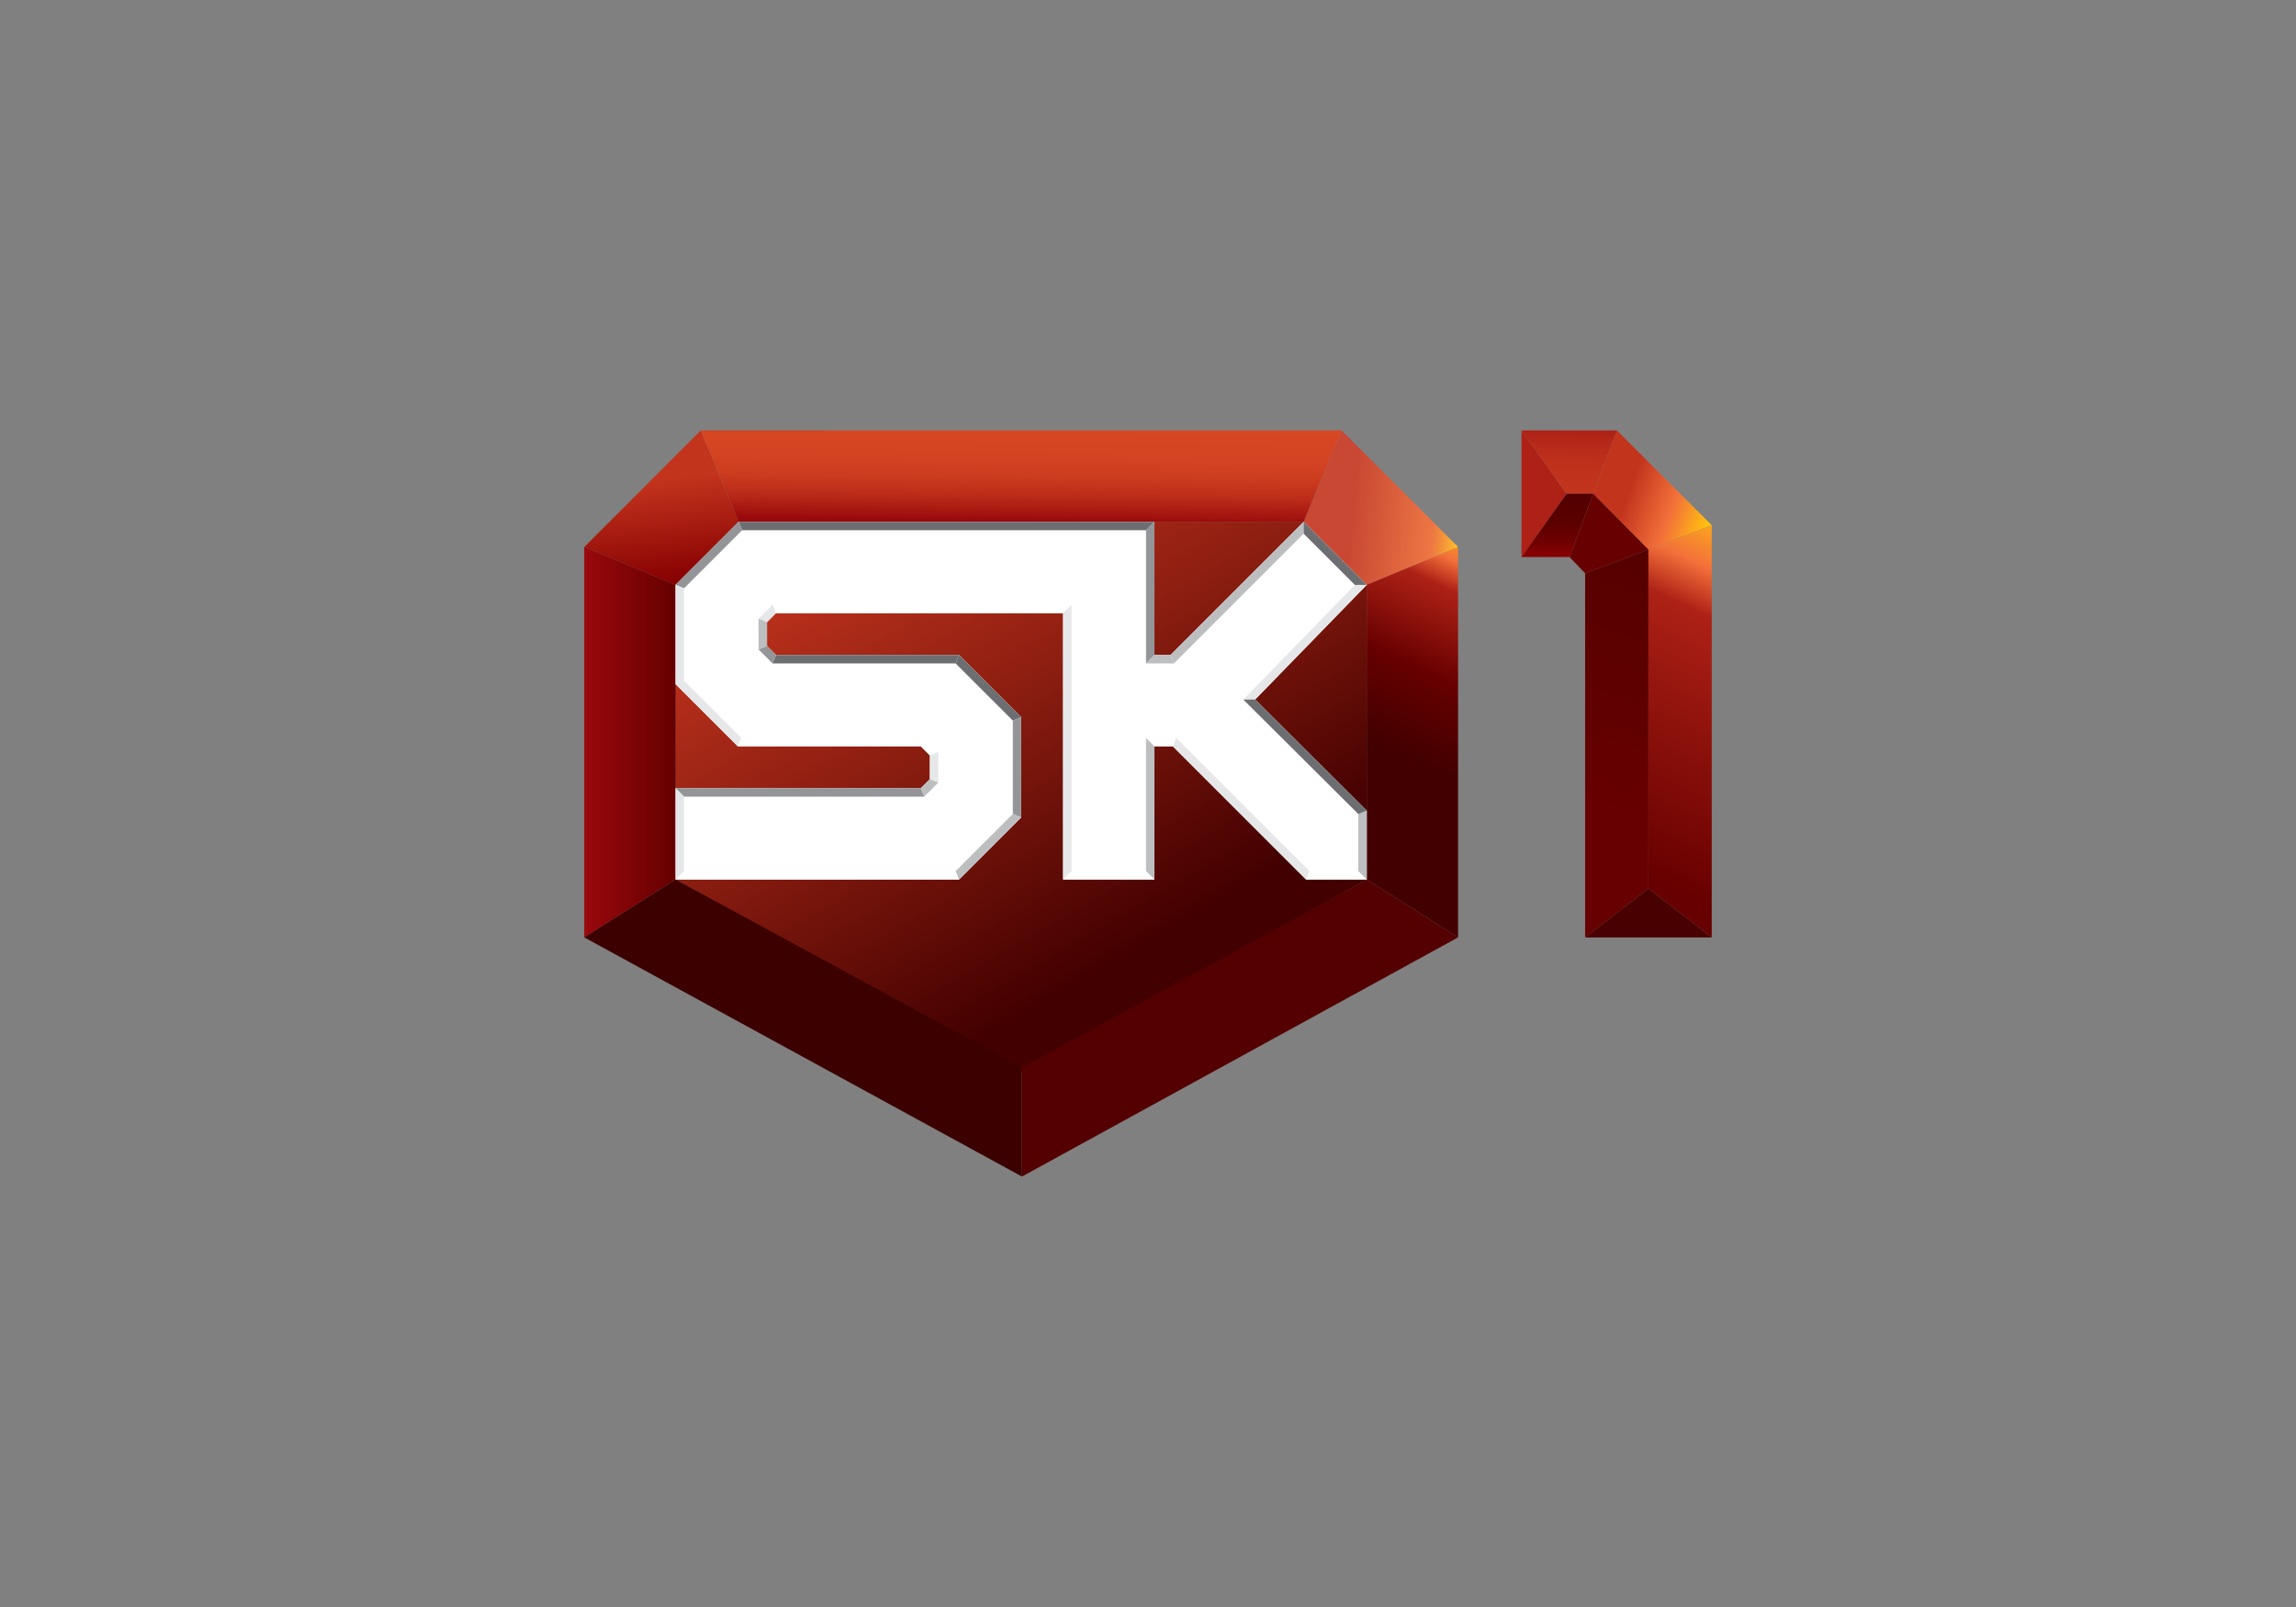
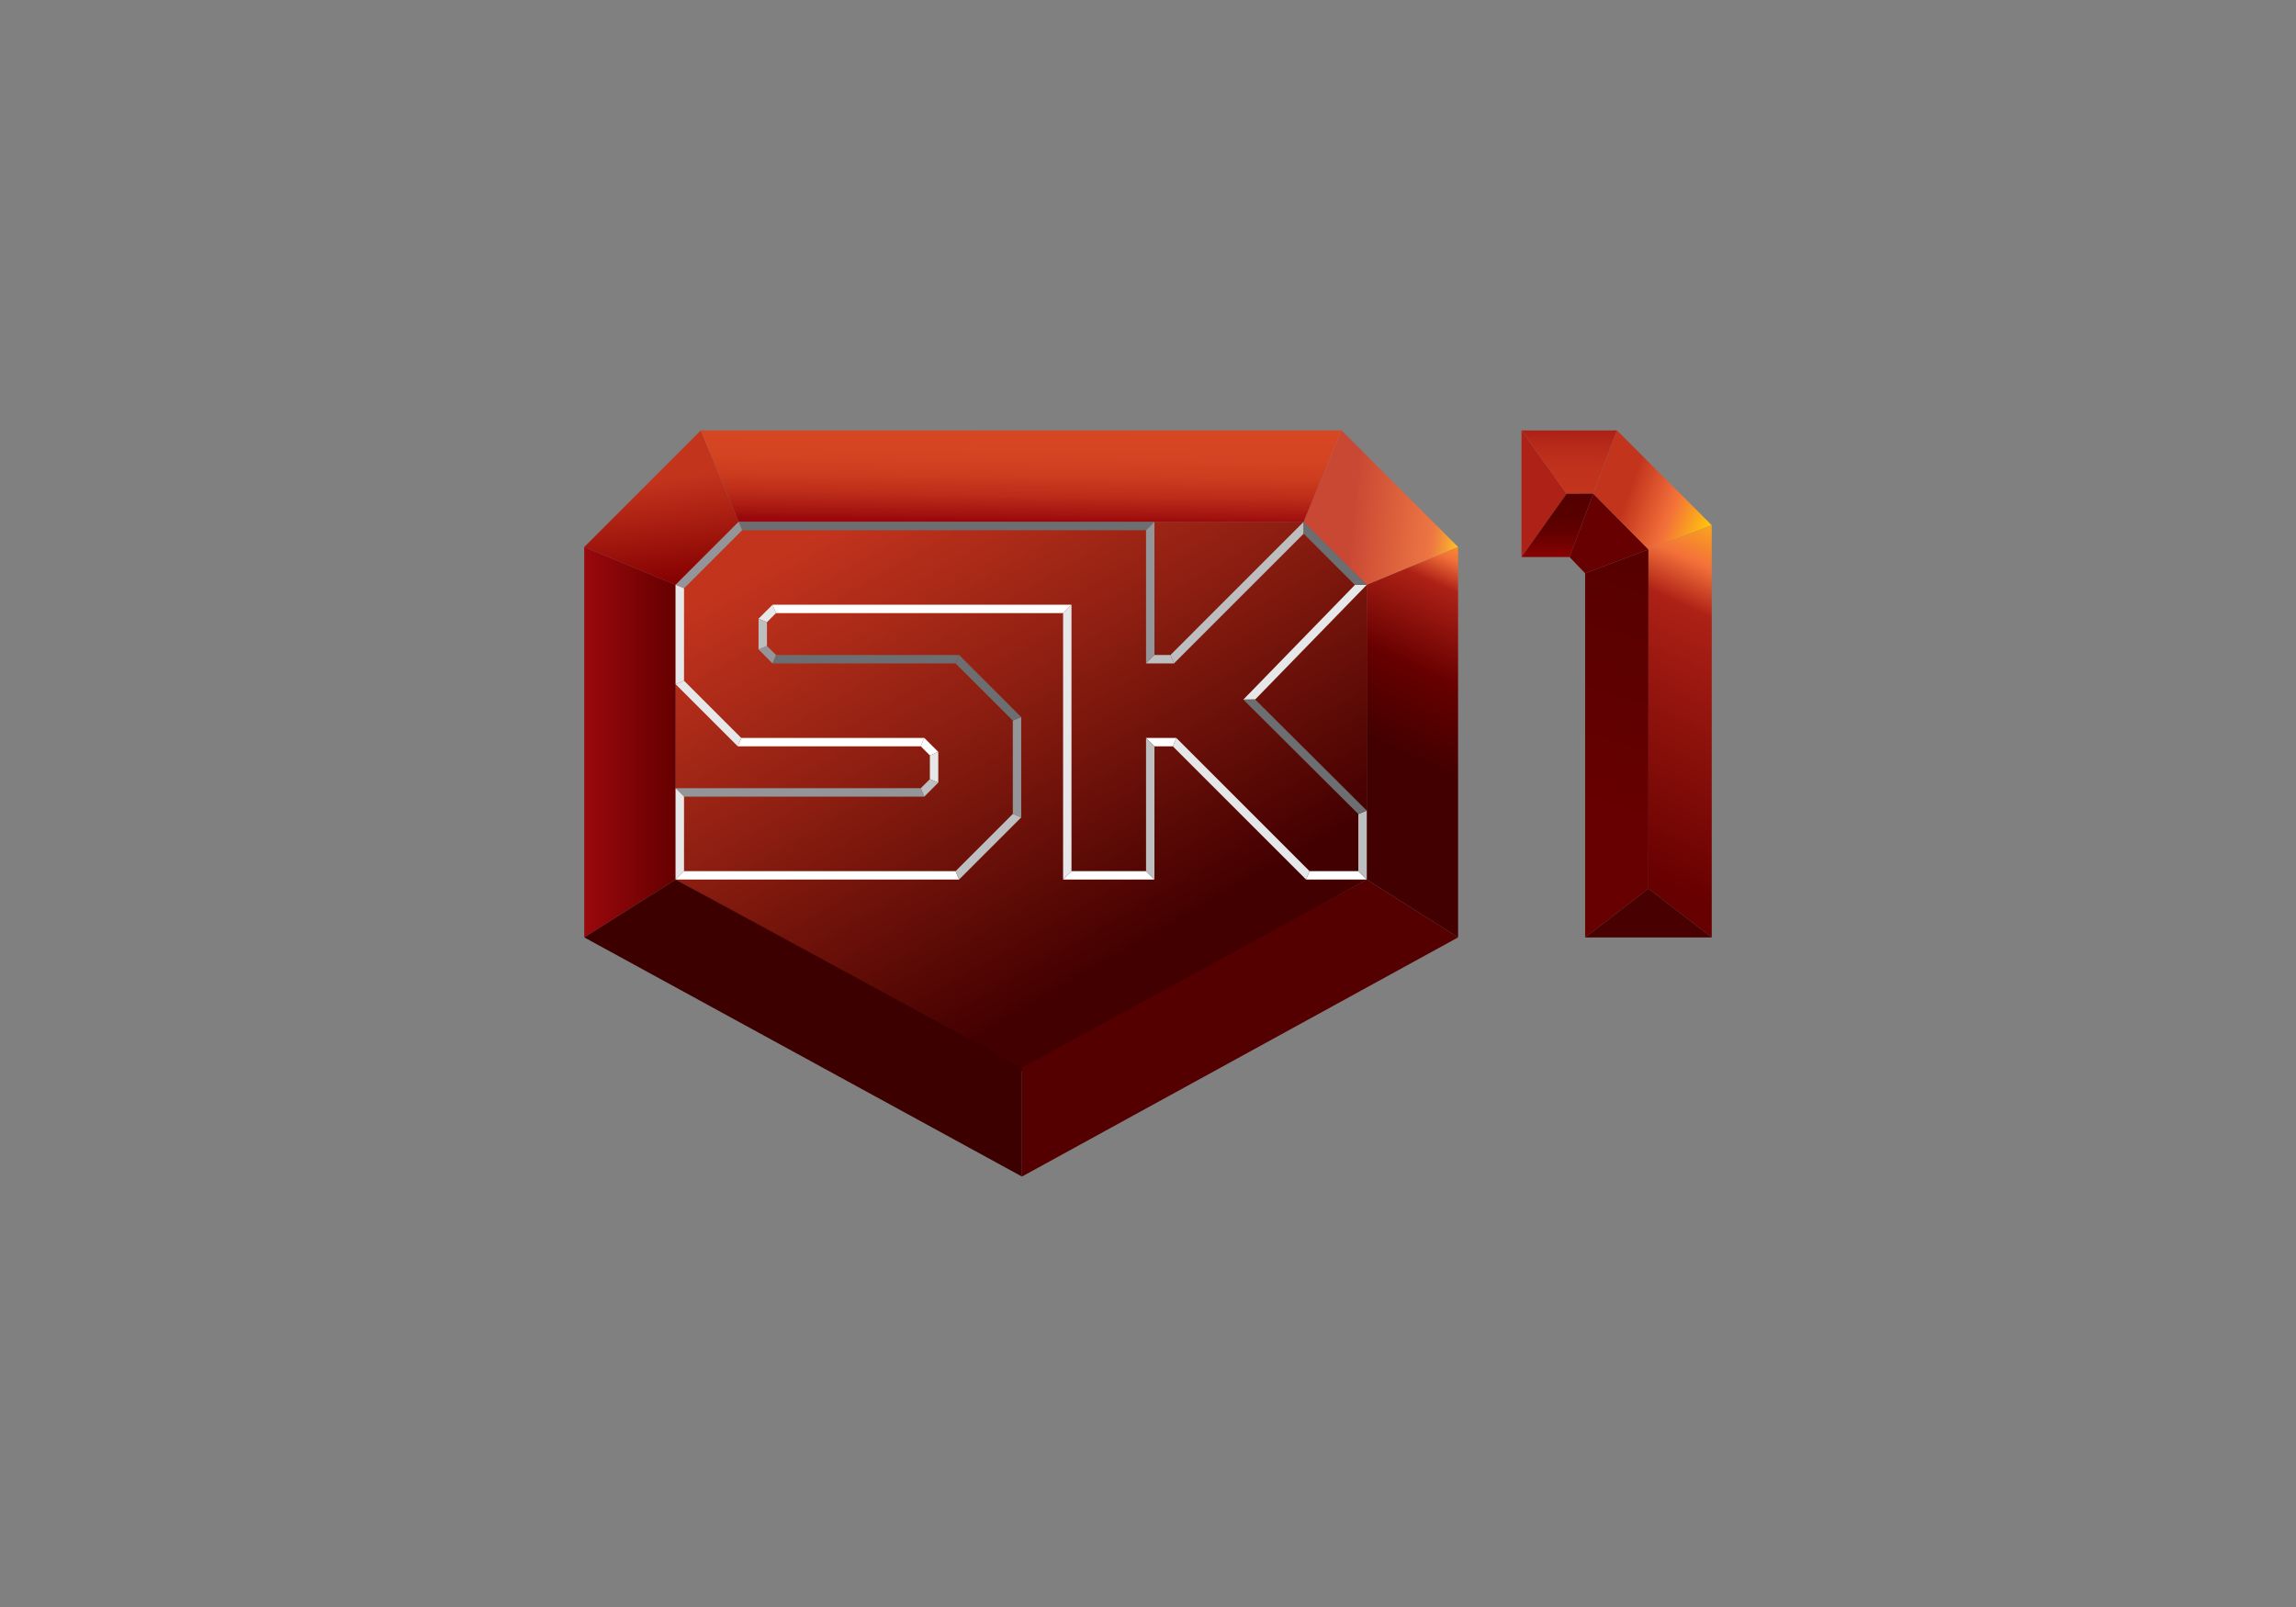
<svg xmlns="http://www.w3.org/2000/svg" viewBox="0 0 1133.86 793.7">
  <rect x="0" y="0" width="1133.86" height="793.7" fill="#808080" stroke="none" />
  <defs>
    <linearGradient id="a" x1="564.62" y1="466.12" x2="436.32" y2="243.89" gradientUnits="userSpaceOnUse">
      <stop offset="0" stop-color="#430000" />
      <stop offset="0.59" stop-color="#912012" />
      <stop offset="1" stop-color="#c3341d" />
    </linearGradient>
    <linearGradient id="b" x1="323.45" y1="237.07" x2="329.47" y2="287.44" gradientUnits="userSpaceOnUse">
      <stop offset="0" stop-color="#c3341d" />
      <stop offset="1" stop-color="#870102" />
    </linearGradient>
    <linearGradient id="c" x1="722.16" y1="256.35" x2="647.61" y2="248.51" gradientUnits="userSpaceOnUse">
      <stop offset="0" stop-color="#ffc20e" />
      <stop offset="0" stop-color="#ffc10e" />
      <stop offset="0.09" stop-color="#f49120" />
      <stop offset="0.16" stop-color="#ed722b" />
      <stop offset="0.19" stop-color="#eb672f" />
      <stop offset="0.72" stop-color="#c3341d" />
    </linearGradient>
    <linearGradient id="d" x1="332.14" y1="366.57" x2="290.01" y2="366.57" gradientUnits="userSpaceOnUse">
      <stop offset="0" stop-color="#670000" />
      <stop offset="1" stop-color="#98080c" />
    </linearGradient>
    <linearGradient id="e" x1="698.14" y1="374.54" x2="747.56" y2="268.57" gradientUnits="userSpaceOnUse">
      <stop offset="0" stop-color="#430000" />
      <stop offset="0.35" stop-color="#670000" />
      <stop offset="0.58" stop-color="#94150e" />
      <stop offset="0.71" stop-color="#ad2116" />
      <stop offset="0.83" stop-color="#f3703a" />
      <stop offset="1" stop-color="#ffc20e" />
    </linearGradient>
    <linearGradient id="f" x1="503.74" y1="257.49" x2="504.3" y2="211.82" gradientUnits="userSpaceOnUse">
      <stop offset="0" stop-color="#98080c" />
      <stop offset="0.08" stop-color="#a41410" />
      <stop offset="0.27" stop-color="#bb2b19" />
      <stop offset="0.47" stop-color="#cb3b1e" />
      <stop offset="0.7" stop-color="#d54422" />
      <stop offset="1" stop-color="#d84723" />
    </linearGradient>
    <linearGradient id="g" x1="774.58" y1="242.62" x2="774.95" y2="213.06" gradientUnits="userSpaceOnUse">
      <stop offset="0" stop-color="#c3341d" />
      <stop offset="0.46" stop-color="#c0311c" />
      <stop offset="0.8" stop-color="#b62919" />
      <stop offset="1" stop-color="#ad2116" />
    </linearGradient>
    <linearGradient id="h" x1="768.93" y1="274.08" x2="769.29" y2="244.37" gradientUnits="userSpaceOnUse">
      <stop offset="0" stop-color="#870102" />
      <stop offset="0.2" stop-color="#710101" />
      <stop offset="0.42" stop-color="#610000" />
      <stop offset="0.67" stop-color="#570000" />
      <stop offset="1" stop-color="#540000" />
    </linearGradient>
    <linearGradient id="i" x1="772.25" y1="444.63" x2="828.81" y2="263.97" gradientUnits="userSpaceOnUse">
      <stop offset="0.26" stop-color="#670000" />
      <stop offset="1" stop-color="#540000" />
    </linearGradient>
    <linearGradient id="j" x1="844.59" y1="255.86" x2="792.56" y2="237" gradientUnits="userSpaceOnUse">
      <stop offset="0" stop-color="#ffc20e" />
      <stop offset="0.35" stop-color="#f3703a" />
      <stop offset="0.69" stop-color="#cb3f22" />
      <stop offset="0.76" stop-color="#c3341d" />
    </linearGradient>
    <linearGradient id="k" x1="801.62" y1="427.39" x2="878.41" y2="262.71" gradientUnits="userSpaceOnUse">
      <stop offset="0" stop-color="#670000" />
      <stop offset="0.47" stop-color="#94150e" />
      <stop offset="0.71" stop-color="#ad2116" />
      <stop offset="0.83" stop-color="#f3703a" />
      <stop offset="1" stop-color="#ffc20e" />
    </linearGradient>
  </defs>
  <title>sk1</title>
  <polygon points="364.79 257.71 333.64 288.86 333.64 434.41 504.68 529.19 674.95 434.41 674.95 288.86 643.8 257.71 364.79 257.71" style="fill:url(#a)" />
  <polygon points="333.64 288.86 288.53 270.16 346.1 212.6 364.79 257.71 333.64 288.86" style="fill:url(#b)" />
  <polygon points="674.95 288.86 720.06 270.16 662.5 212.6 643.8 257.71 674.95 288.86" style="fill:url(#c)" />
  <polygon points="333.64 434.41 333.64 288.86 288.53 270.16 288.53 462.98 333.64 434.41" style="fill:url(#d)" />
  <polygon points="674.95 434.41 674.95 288.86 720.06 270.16 720.06 462.98 674.95 434.41" style="fill:url(#e)" />
  <polygon points="346.1 212.6 364.79 257.71 643.79 257.71 662.5 212.6 346.1 212.6" style="fill:url(#f)" />
  <polygon points="504.68 581.1 288.53 462.98 333.64 434.41 504.68 527.35 504.68 581.1" style="fill:#3c0000" />
  <polygon points="504.68 581.1 720.06 462.98 674.95 434.41 504.68 527.35 504.68 581.1" style="fill:#540000" />
-   <polygon points="674.95 288.86 643.8 257.71 578.03 323.5 570.11 323.5 570.11 257.71 364.79 257.71 333.64 288.86 333.64 337.92 364.34 368.61 454.73 368.61 459.21 373.09 459.21 384.81 454.73 389.29 333.64 389.29 333.64 434.41 473.63 434.41 504.32 403.72 504.32 354.19 473.63 323.5 383.23 323.5 378.76 319.02 378.76 307.3 383.23 302.82 525 302.82 525 434.41 570.11 434.4 570.11 368.62 579.19 368.62 644.98 434.4 674.95 434.4 674.95 400.33 619.85 345.48 674.95 288.86" style="fill:#fff" />
  <polygon points="570.11 257.71 364.79 257.71 366.51 261.87 565.96 261.87 570.11 257.71" style="fill:#6d6e71" />
  <polygon points="456.45 364.46 366.06 364.46 364.34 368.61 454.73 368.61 456.45 364.46" style="fill:#fff" />
  <polygon points="473.63 323.5 383.23 323.5 381.51 327.66 471.91 327.66 473.63 323.5" style="fill:#6d6e71" />
  <polygon points="529.15 298.67 381.51 298.67 383.23 302.82 525 302.82 529.15 298.67" style="fill:#fff" />
  <polygon points="454.73 389.29 333.64 389.29 337.8 393.45 456.45 393.45 454.73 389.29" style="fill:#939598" />
  <polygon points="471.91 430.25 337.8 430.25 333.64 434.41 473.63 434.41 471.91 430.25" style="fill:#fff" />
  <polygon points="565.96 430.25 529.15 430.25 525 434.41 570.11 434.4 565.96 430.25" style="fill:#fff" />
  <polygon points="580.91 364.46 565.96 364.46 570.11 368.62 579.19 368.62 580.91 364.46" style="fill:#fff" />
  <polygon points="670.79 430.25 646.7 430.25 644.98 434.4 674.95 434.4 670.79 430.25" style="fill:#fff" />
  <polygon points="364.79 257.71 333.64 288.86 337.8 290.58 366.51 261.87 364.79 257.71" style="fill:#939598" />
  <polygon points="333.64 337.92 364.34 368.61 366.06 364.46 337.8 336.2 333.64 337.92" style="fill:#e6e7e8" />
  <polygon points="454.73 368.61 459.21 373.09 463.36 371.37 456.45 364.46 454.73 368.61" style="fill:#fff" />
  <polygon points="374.6 320.75 381.51 327.66 383.23 323.5 378.76 319.02 374.6 320.75" style="fill:#939598" />
  <polygon points="374.6 305.58 378.76 307.3 383.23 302.82 381.51 298.67 374.6 305.58" style="fill:#e6e7e8" />
  <polygon points="471.91 327.66 500.17 355.91 504.32 354.19 473.63 323.5 471.91 327.66" style="fill:#6d6e71" />
  <polygon points="333.64 288.86 333.64 337.92 337.8 336.2 337.8 290.58 333.64 288.86" style="fill:#e6e7e8" />
  <polygon points="374.6 305.58 374.6 320.75 378.76 319.02 378.76 307.3 374.6 305.58" style="fill:#bcbec0" />
  <polygon points="459.21 373.09 459.21 384.81 463.36 386.54 463.36 371.37 459.21 373.09" style="fill:#e6e7e8" />
  <polygon points="500.17 355.91 500.17 401.99 504.32 403.72 504.32 354.19 500.17 355.91" style="fill:#939598" />
  <polygon points="525 302.82 525 434.41 529.15 430.25 529.15 298.67 525 302.82" style="fill:#e6e7e8" />
  <polygon points="565.96 364.46 565.96 430.25 570.11 434.4 570.11 368.62 565.96 364.46" style="fill:#bcbec0" />
  <polygon points="565.96 261.87 565.96 327.66 570.11 323.5 570.11 257.71 565.96 261.87" style="fill:#939598" />
  <polygon points="670.79 402.06 670.79 430.25 674.95 434.4 674.95 400.33 670.79 402.06" style="fill:#bcbec0" />
  <polygon points="579.19 368.62 644.98 434.4 646.7 430.25 580.91 364.46 579.19 368.62" style="fill:#e6e7e8" />
  <polygon points="614.01 345.53 619.85 345.48 674.95 288.86 669.11 288.9 614.01 345.53" style="fill:#e6e7e8" />
  <polygon points="578.03 323.5 579.75 327.66 643.8 263.59 643.8 257.71 578.03 323.5" style="fill:#bcbec0" />
  <polygon points="614.01 345.53 670.79 402.06 674.95 400.33 619.85 345.48 614.01 345.53" style="fill:#6d6e71" />
  <polygon points="643.8 263.59 669.11 288.9 674.95 288.86 643.8 257.71 643.8 263.59" style="fill:#6d6e71" />
  <polygon points="333.64 389.29 333.64 434.41 337.8 430.25 337.8 393.45 333.64 389.29" style="fill:#e6e7e8" />
  <polygon points="459.21 384.81 454.73 389.29 456.45 393.45 463.36 386.54 459.21 384.81" style="fill:#bcbec0" />
  <polygon points="500.17 401.99 471.91 430.25 473.63 434.41 504.32 403.72 500.17 401.99" style="fill:#bcbec0" />
  <polygon points="570.11 323.5 578.03 323.5 579.75 327.66 565.96 327.66 570.11 323.5" style="fill:#bcbec0" />
  <g style="opacity:0.1">
    <polygon points="674.95 288.86 720.06 270.16 662.5 212.6 643.8 257.71 674.95 288.86" style="fill:#fff" />
  </g>
  <polygon points="751.39 275.12 751.39 212.6 773.64 243.86 751.39 275.12" style="fill:#ad2116" />
  <polygon points="751.39 212.6 773.64 243.86 786.83 243.82 798.52 212.6 751.39 212.6" style="fill:url(#g)" />
  <polygon points="773.64 243.86 751.39 275.12 775.11 275.12 786.83 243.82 773.64 243.86" style="fill:url(#h)" />
  <polygon points="786.83 243.82 814.07 271.36 782.8 283.13 775.11 275.12 786.83 243.82" style="fill:#670000" />
  <polygon points="782.8 463 782.8 283.13 814.07 271.36 814.07 438.84 782.8 463" style="fill:url(#i)" />
  <polygon points="814.07 271.36 845.33 259.41 798.52 212.6 786.83 243.82 814.07 271.36" style="fill:url(#j)" />
  <polygon points="814.07 438.84 814.07 271.36 845.33 259.41 845.33 463 814.07 438.84" style="fill:url(#k)" />
  <polygon points="845.33 463 814.07 438.84 782.8 463 845.33 463" style="fill:#490000" />
</svg>